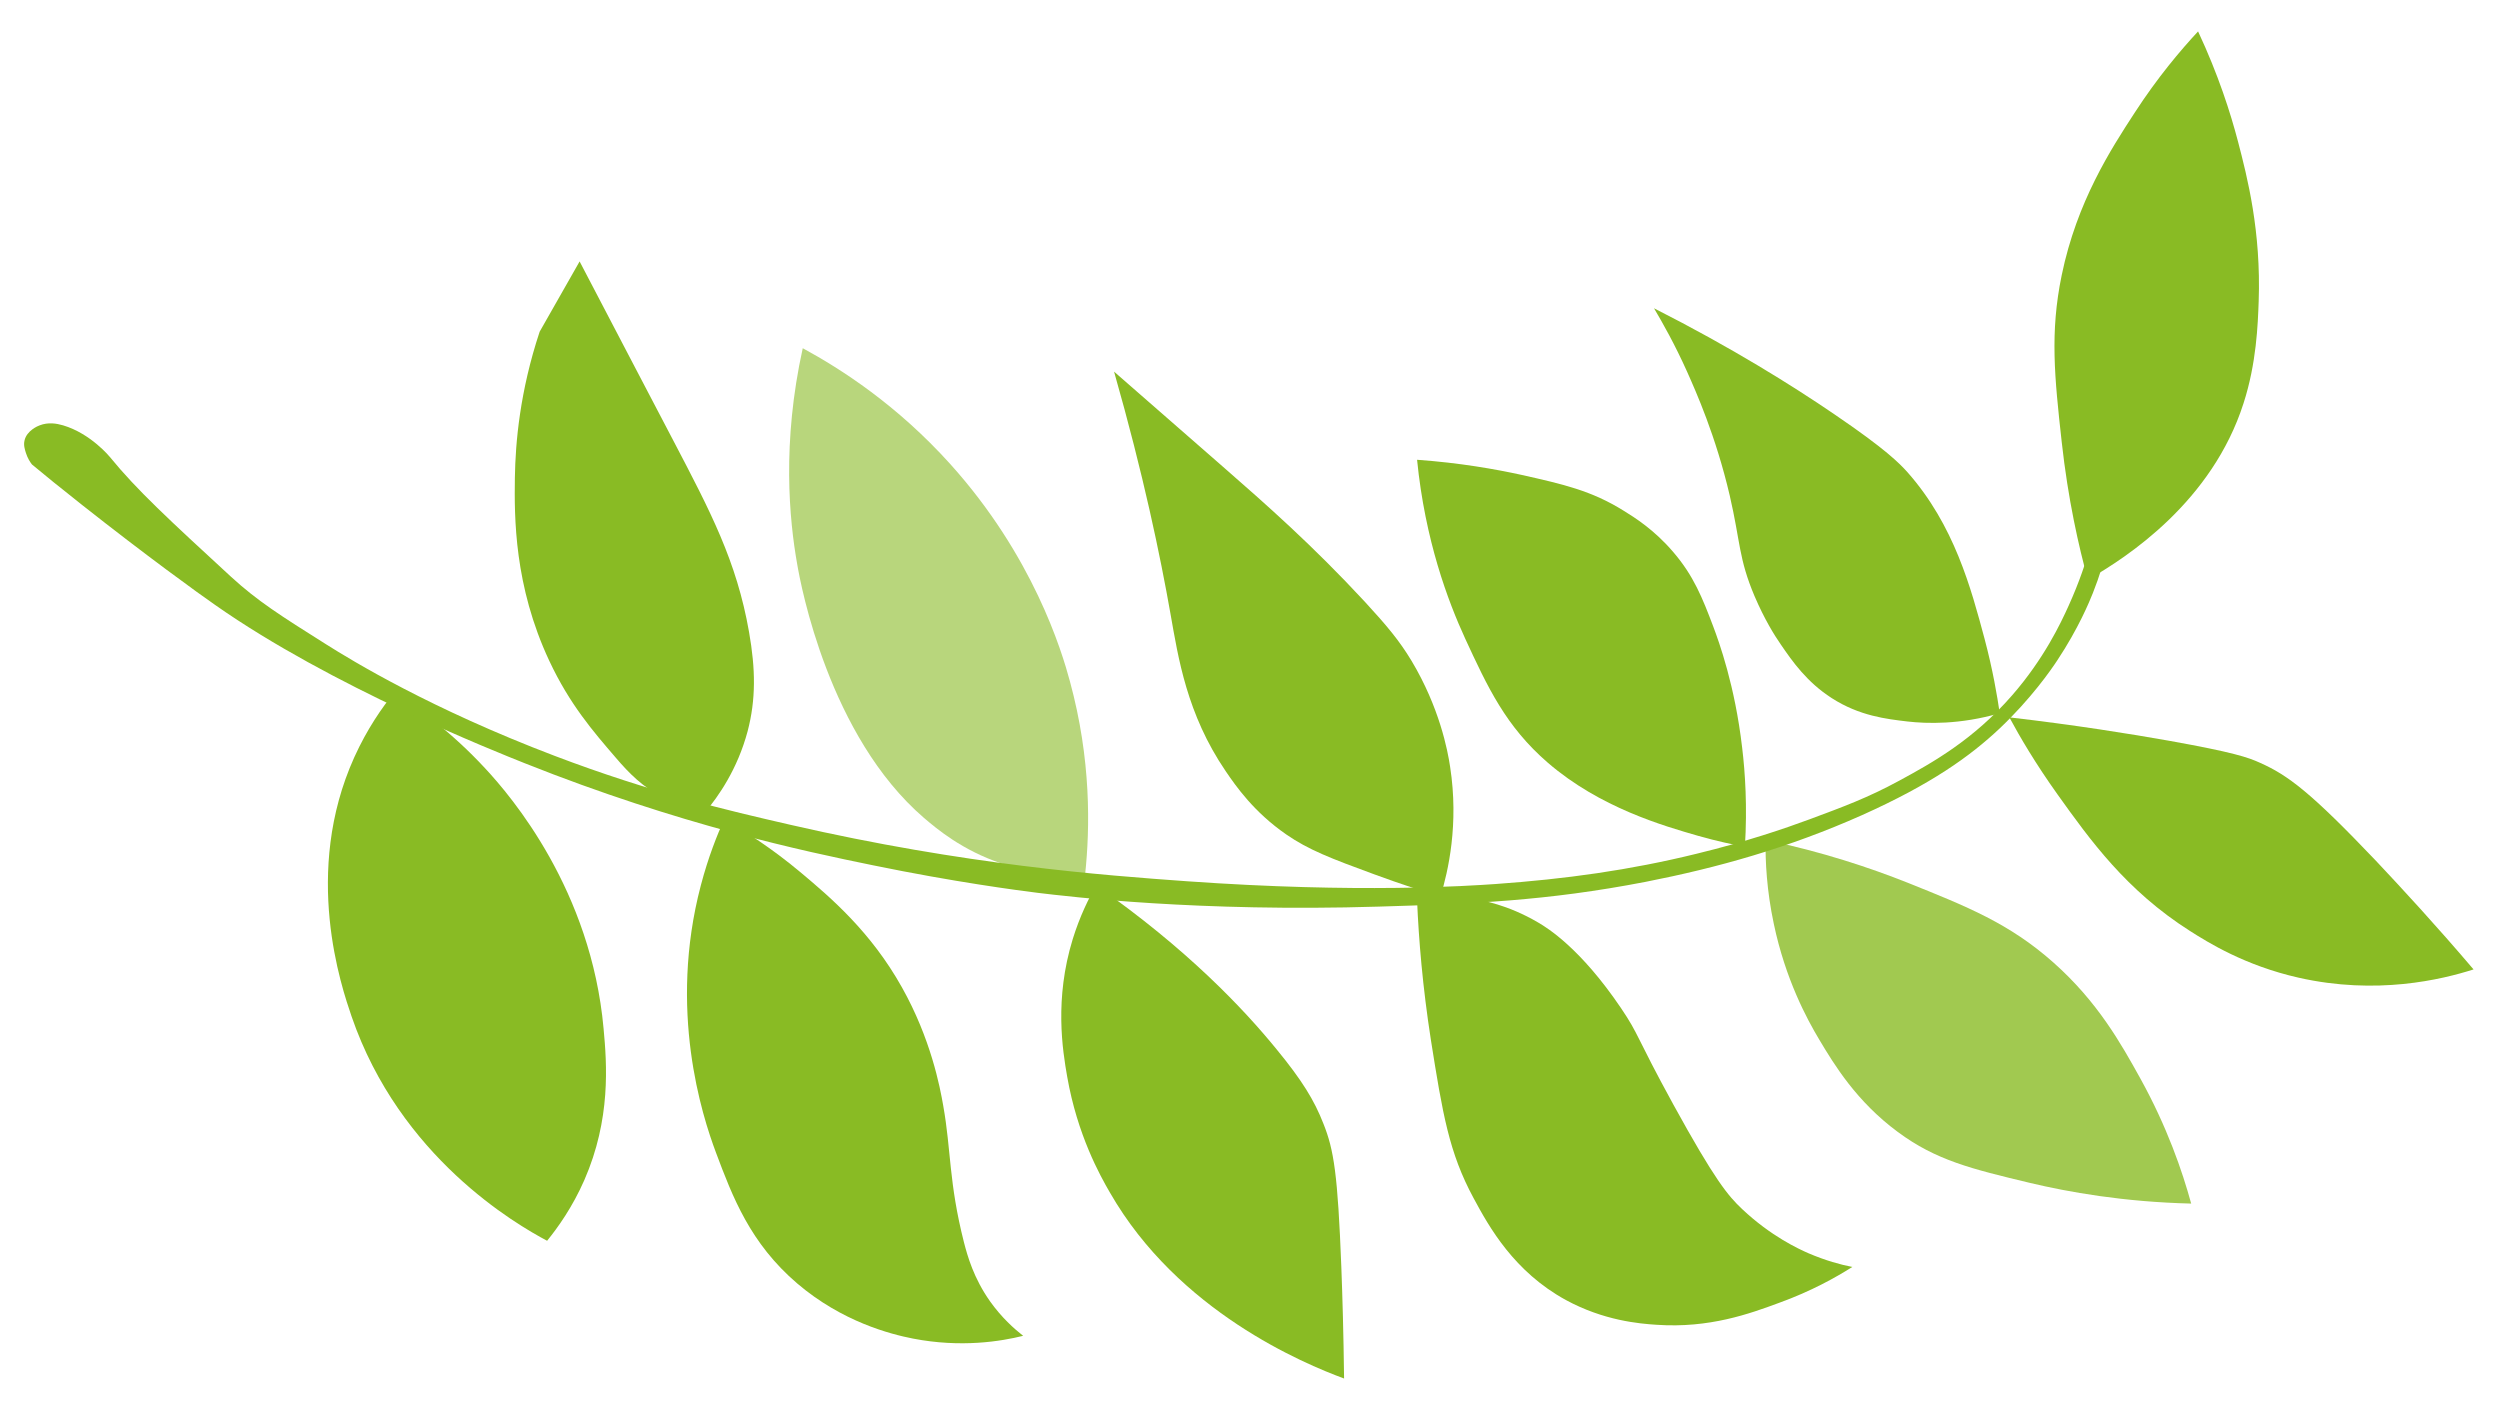
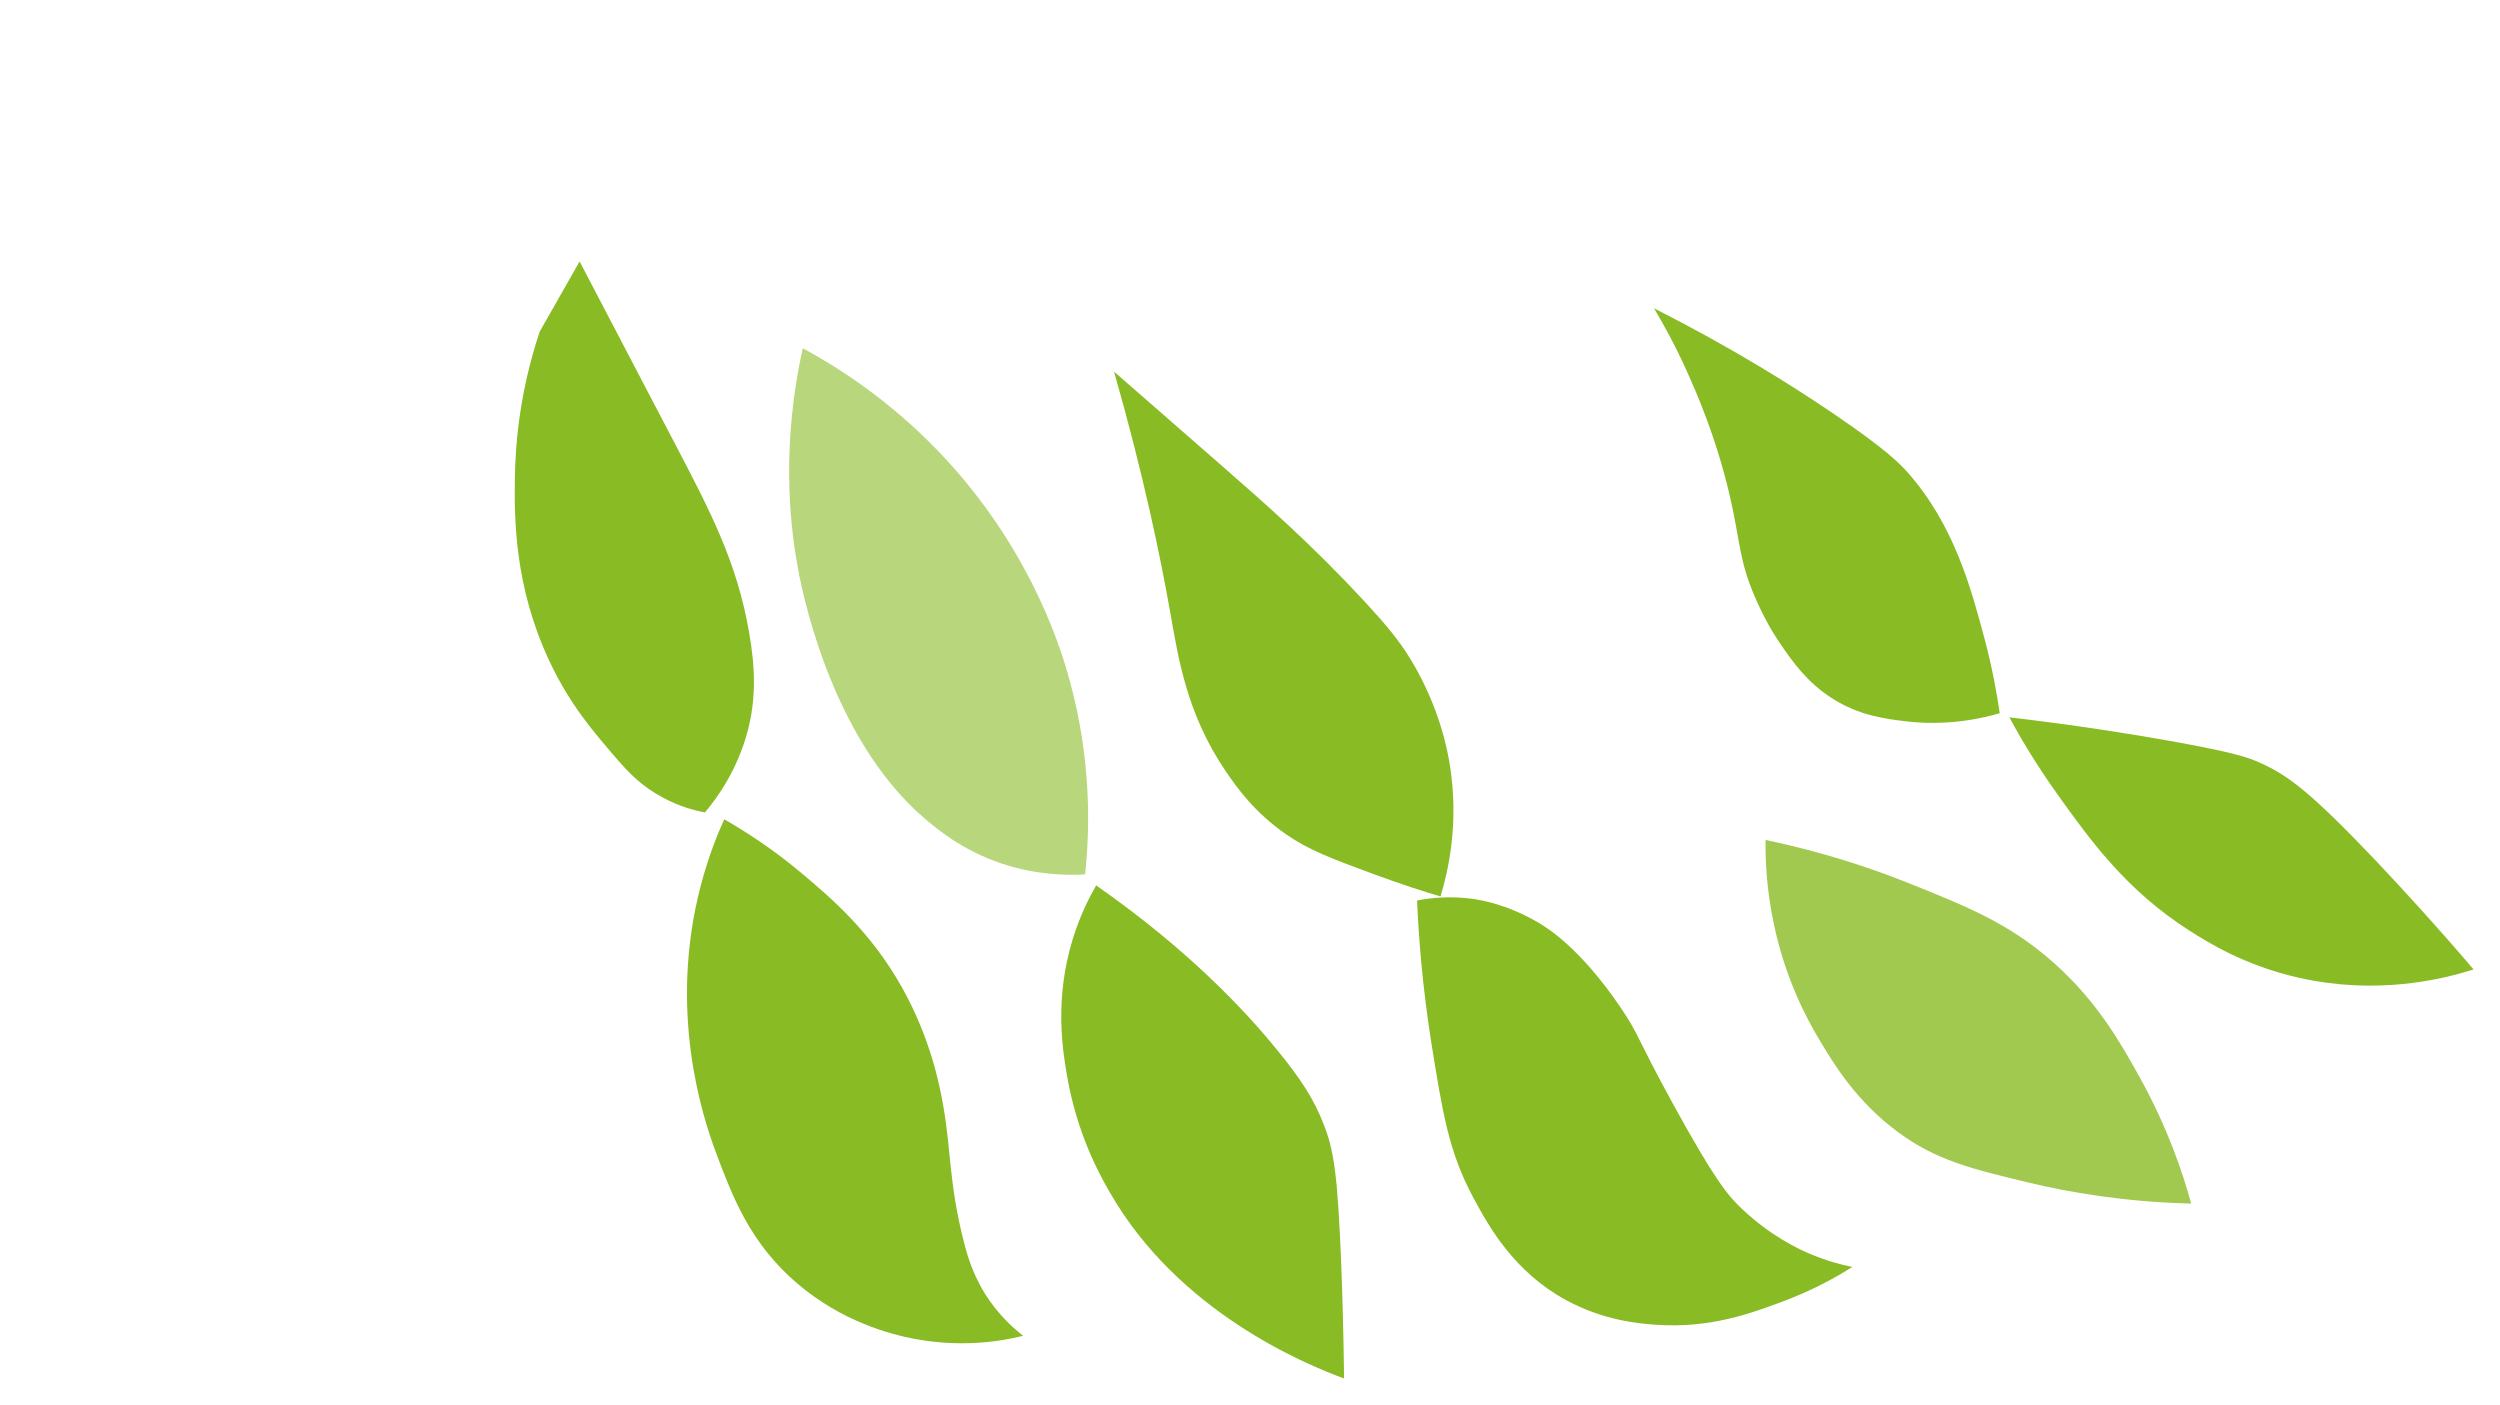
<svg xmlns="http://www.w3.org/2000/svg" version="1.1" id="Слой_2" x="0px" y="0px" viewBox="53.6 275.6 907.5 510" xml:space="preserve">
-   <path fill="#89BB24" d="M196.7,527c-4.3,5.3-9.8,13.1-14.5,23.5c-18.9,41.9-4.6,83.4-1,94c17.6,51.2,59.7,75.5,71,81.5 c3.9-4.8,9.2-12.2,13.5-22c9.7-22.2,8.2-42.1,7-55c-4.5-50.2-33.4-84.2-43-94.5C217.4,541.2,205.1,532.4,196.7,527z" />
  <path fill="#89BB24" d="M264,370.5c16.8,32.2,25.7,49.1,34,65c13.5,25.8,23,43.8,27.5,69.5c2.4,13.6,2.5,24.5-0.5,36 c-3.7,13.9-10.7,23.8-15.5,29.5c-3.9-0.7-9.5-2.2-15.5-5.5c-7.1-3.8-11.9-8.5-17-14.5c-8-9.3-16.6-19.2-24-35 c-12.8-27.3-12.7-52.2-12.5-66.5c0.2-12.7,1.8-31.3,9-53C254.3,387.5,259.2,379,264,370.5z" />
  <path fill="#89BB24" d="M316.5,573c-2.5,5.5-5.8,13.7-8.5,24c-11.9,45.2,0.4,83.4,5.5,97c6,16,12.4,32.9,29.5,47.5 c16.3,13.9,33.8,18.4,42,20c17.5,3.4,32,1,40-1c-3.3-2.6-7.8-6.6-12-12.5c-6-8.5-8.2-16.5-9.5-21.5c-5.5-21.7-4.6-33.2-7.5-49.5 c-1.2-6.9-4.5-24.3-15-43c-11.3-20.2-25.9-32.6-36.5-41.5C333.8,583.5,323.8,577.2,316.5,573z" />
  <path fill="#89BB24" d="M451.5,597c-2.6,4.5-5.9,11.1-8.5,19.5c-6.7,21.8-3.7,40.3-2,50c3.7,21.1,11.9,35.8,15.5,42 c24.8,43.2,70.4,62.1,85,67.5c-0.2-16.3-0.6-30.1-1-40.5c-1.3-33.7-2.7-42.5-6.5-52c-3.3-8.5-7.8-15.8-17-27 C505.2,642,484.6,620.1,451.5,597z" />
  <path fill="#B8D67C" d="M345,402c14,7.6,34.2,20.6,53.5,42c30.1,33.4,40.5,67.8,43.5,79c7.7,28.3,7.3,53.1,5.5,70 c-6.9,0.4-18,0.2-30.5-4c-14.2-4.8-23.3-12.5-28-16.5c-34.5-29.7-44.7-84.4-46-92C340.1,464.2,337.4,436.4,345,402z" />
  <path fill="#89BB24" d="M458,410.5c8,7,21.9,19.1,39.5,34.5c15.8,13.8,32.5,28.5,51.5,49c8.1,8.8,12.6,14.2,17,21.5 c10.1,16.9,13.1,32.4,14,38.5c3.2,20.8-0.7,37.8-3.5,47c-5.9-1.7-14.2-4.4-24-8c-15.8-5.8-23.9-8.9-32-14.5 c-11.7-8.1-18.2-17.4-22-23c-14.1-20.7-17.2-41.2-20-57C474.8,477.5,468.7,448,458,410.5z" />
  <path fill="#89BB24" d="M726,735.5c-6,3.8-14.9,8.8-26.5,13c-10.8,4-25.4,9.3-44.5,8c-6.3-0.4-19.2-1.5-33-9 c-18.8-10.3-27.8-26.4-33.5-37c-8.9-16.5-11.2-30.4-15.5-57.5c-3-19.3-4.4-36.4-5-50.5c4.8-1,12.2-1.8,21-0.5 c2.3,0.4,11.8,1.9,23,8.5c3.4,2,15.3,9.3,30,31c6.7,9.9,5.2,9.8,19,35c15.1,27.5,19.9,33.2,25,38c10.5,9.9,20.6,14.5,24,16 C716.3,733.2,721.8,734.7,726,735.5z" />
  <path fill="#A1C950" d="M694.5,580.5c-0.1,7.8,0.4,18.3,3,30.5c4.2,20,12,34.5,16.5,42c5.5,9.2,13.5,22.4,28.5,33.5 c13.9,10.3,26.7,13.4,48,18.5c13.9,3.3,33.8,6.9,58.5,7.5c-3.2-11.7-8.7-27.8-18.5-45.5c-7-12.6-15.4-27.7-31.5-42 c-16-14.2-31.3-20.3-53-29C732.4,590.6,715.1,584.8,694.5,580.5z" />
-   <path fill="#89BB24" d="M568,442.5c15.5,1.1,28.4,3.4,38,5.5c15.1,3.4,25.3,5.7,37,13c3.9,2.4,11.1,6.9,18,15 c7.4,8.6,10.6,16.7,14.5,27c2.1,5.6,7.9,21.5,10.5,44c1.1,9.1,1.9,21.4,1,36c-4.1-0.8-10-2-17-4c-12.5-3.6-35.6-10.2-54.5-26.5 c-15.3-13.2-21.9-27.5-30-45C579.2,493.8,570.9,471.7,568,442.5z" />
  <path fill="#89BB24" d="M654,387.5c3.2,5.4,7.6,13.2,12,23c3.2,7.2,10.4,23.2,15.5,45c3.9,16.9,3.2,22.8,9,36.5 c3.6,8.4,7.2,14.2,9.5,17.5c4.3,6.3,9.5,13.7,18.5,19.5c10.1,6.5,19.9,7.6,27.5,8.5c7,0.8,19,1.2,33.5-3c-0.9-6.2-2.5-15.7-5.5-27 c-4.9-18.3-11-41.3-28-60.5c-3-3.3-7.7-8.2-26.5-21C704.1,415.5,682.2,401.8,654,387.5z" />
  <path fill="#89BB24" d="M783,536c3.7,6.9,9.5,16.8,17.5,28c11.8,16.5,24.9,34.8,48,49.5c6.6,4.2,20,12.6,39.5,17 c28.3,6.4,51.9,0.7,63.5-3c-13.7-16.1-25.9-29.3-35.5-39.5c-23.7-24.9-31.9-31-42-35.5c-4.4-2-9.6-3.8-33-8 C826.9,542,807.1,538.8,783,536z" />
-   <path fill="#89BB24" d="M851.5,287c7.4,15.8,11.8,29.7,14.5,40c3.4,13,8.4,32.6,7.5,58c-0.3,8.4-0.8,22.5-5.5,37 c-11.4,35.6-42,55.8-56.5,64c-3.3-11.9-7.2-29.1-9.5-50c-2.6-23.5-4.3-39.7,0-60.5c5.5-26.7,17.9-45.8,26.5-59 C836.8,303.7,845.1,293.9,851.5,287z" />
-   <path fill="#89BB24" d="M62.5,435.5c0.8-3.6,4.9-5.3,5.5-5.5c3.1-1.2,6.1-0.7,8.5,0c10.1,3,17,11.5,17,11.5 c9.7,11.9,21.4,22.7,44,43.5c9.5,8.7,17.8,14,34.5,24.5c9.5,6,38,23.4,83,40.5c35,13.3,62.4,19.7,85.5,25 c63.5,14.6,113.4,18.3,144,20.5c62.1,4.4,101.9,1.7,112,1c25.3-1.8,48.6-5,73-11c18.1-4.4,32.1-9.2,41-12.5 c12.1-4.5,21.1-7.8,32.5-14c12-6.5,26.9-14.8,41-31c11.6-13.3,17.7-26.3,20.5-32.5c3.9-8.6,6.4-16.2,8-22c2,0.5,3.9,0.9,5.9,1.4 c-1,4.2-2.6,9.7-5.1,16c-1.2,3-5.2,12.8-12.9,24.4c-2.3,3.5-9.5,13.9-20.9,24.7c-10.8,10.2-25,20.3-50,31.5 c-26.7,11.9-52.5,19.1-78.5,24.2c-36.2,7-63.3,8-97,9c-65.3,2-112.1-3.6-123.7-5c-7.2-0.9-30.1-3.9-59.8-10 c-25-5.1-70.3-14.7-126.3-37c-10.8-4.3-70.5-28-112.5-57.5c-5.8-4-25-17.9-48.3-36.3c-7.6-6-13.9-11.1-18.2-14.7 c-0.7-0.9-1.6-2.3-2.2-4.2C62.6,438.7,62.1,437.2,62.5,435.5z" />
</svg>